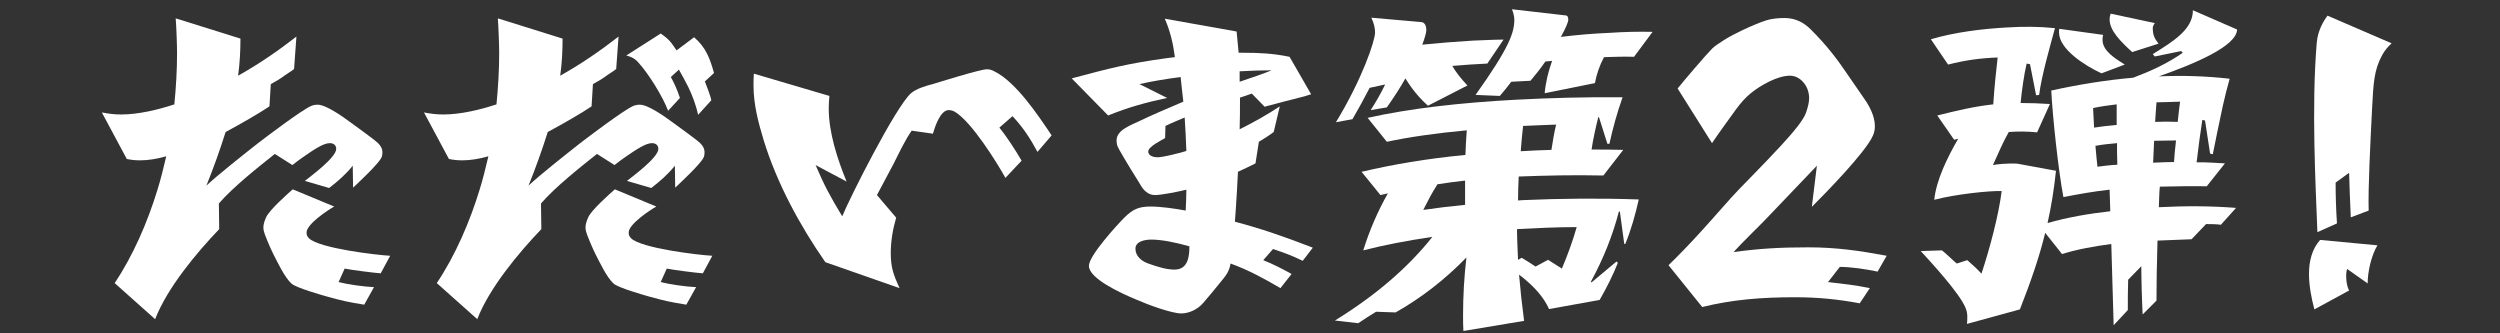
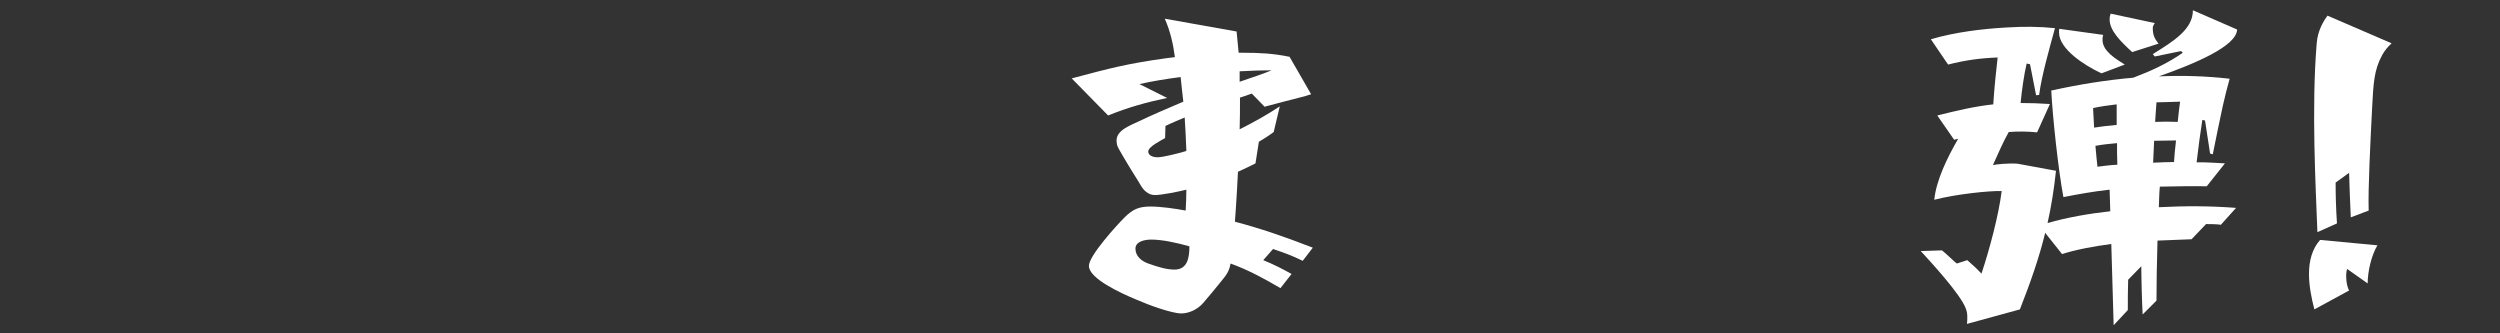
<svg xmlns="http://www.w3.org/2000/svg" width="270" height="36" viewBox="0 0 270 36" fill="none">
  <rect x="0" y="0" width="270" height="36" fill="#333333" stroke="none" />
  <path d="M250.28 25.073C250.098 20.156 249.625 11.634 250.207 4.641C250.317 3.294 250.936 2.274 251.373 1.691L258.293 4.678C257.856 5.078 257.528 5.479 257.273 5.953C256.399 7.555 256.326 8.939 256.18 11.816C255.998 15.495 255.743 20.338 255.816 22.742L253.886 23.471C253.813 21.904 253.74 20.12 253.704 18.663L252.247 19.719C252.247 20.994 252.283 22.487 252.393 24.126L250.28 25.073ZM249.952 33.413C249.625 32.175 249.37 30.827 249.37 29.589C249.37 28.205 249.697 26.894 250.572 25.911L256.763 26.494C256.107 27.586 255.707 29.334 255.707 30.609L253.485 29.043C253.303 29.589 253.376 30.791 253.704 31.374L249.952 33.413Z" fill="white" />
  <path d="M212.432 34.98C212.468 34.798 212.468 34.397 212.468 34.215C212.468 33.887 212.432 33.633 212.286 33.268C211.667 31.702 208.608 28.388 207.442 27.113L209.737 27.041C210.32 27.514 211.084 28.279 211.339 28.461L212.468 28.097C213.051 28.607 213.525 29.044 213.998 29.553C214.872 26.931 215.855 23.253 216.183 20.631C214.872 20.594 211.266 20.958 208.899 21.577C209.118 19.465 210.283 17.061 211.485 14.985L211.048 15.095L209.227 12.472C211.266 11.963 213.233 11.489 215.273 11.271C215.382 9.486 215.6 7.483 215.746 6.208C213.852 6.281 212.25 6.5 210.392 6.973L208.535 4.242C211.084 3.477 214.107 3.112 216.729 2.967C218.514 2.858 220.189 2.858 221.938 3.04C221.391 5.043 220.481 8.211 220.226 10.251L219.898 10.287L219.242 6.937L218.878 6.864C218.587 8.102 218.368 9.705 218.223 11.125C219.279 11.125 220.299 11.161 221.391 11.234L220.007 14.293C218.878 14.184 217.968 14.184 216.948 14.257C216.329 15.35 215.928 16.297 215.236 17.826C215.564 17.753 216.839 17.608 217.895 17.68L222.047 18.445C221.828 20.485 221.537 22.306 221.136 24.09C223.285 23.471 225.616 23.071 227.91 22.816L227.838 20.485C226.162 20.667 224.523 20.958 222.848 21.286C222.302 18.409 221.683 12.655 221.537 9.777C224.523 9.122 227.437 8.648 230.387 8.393C232.317 7.665 234.065 6.864 235.741 5.698L235.559 5.516L232.718 6.099L232.499 5.844C234.794 4.424 236.833 3.149 236.833 1.109L241.604 3.185C241.568 4.97 237.088 6.864 233.155 8.248C235.741 8.138 238.217 8.211 240.803 8.503C240.585 9.267 240.22 10.688 240.075 11.38C239.783 12.727 239.274 15.168 238.982 16.661L238.691 16.588L238.144 13.019L237.853 12.946C237.671 14.075 237.38 16.224 237.234 17.535C238.035 17.498 239.565 17.608 240.293 17.644L238.327 20.121C237.088 20.084 234.976 20.121 233.264 20.157C233.191 20.813 233.191 21.577 233.155 22.379C235.996 22.233 238.618 22.233 241.495 22.451L239.856 24.273C239.456 24.2 238.472 24.2 238.254 24.2L236.688 25.839L233.009 25.984C232.936 28.424 232.9 30.828 232.9 32.467L231.407 33.96C231.334 32.686 231.261 30.027 231.261 28.752L229.841 30.209C229.804 31.083 229.804 32.686 229.804 33.487L228.275 35.126L228.02 26.349C226.089 26.603 224.159 26.968 222.702 27.441L220.881 25.147C220.226 27.842 219.315 30.427 218.15 33.414L212.432 34.98ZM230.278 5.625C229.003 4.46 227.838 3.295 227.838 2.093C227.838 1.838 227.874 1.692 227.947 1.474L232.718 2.493C232.609 2.639 232.499 2.858 232.499 3.003C232.499 3.804 232.681 4.132 233.119 4.715L230.278 5.625ZM226.964 7.92C225.143 7.082 222.375 5.298 222.375 3.513C222.375 3.404 222.375 3.185 222.411 3.112L227.146 3.768C227.073 3.987 227.073 4.132 227.073 4.314C227.073 5.516 228.493 6.354 229.477 6.973L226.964 7.92ZM235.449 10.979C234.83 11.016 233.847 11.016 232.9 11.052C232.864 11.671 232.791 12.4 232.754 13.164C233.519 13.128 234.43 13.128 235.194 13.164C235.267 12.327 235.377 11.562 235.449 10.979ZM226.053 11.671L226.162 13.784C226.854 13.674 227.728 13.565 228.602 13.492V11.271C227.728 11.38 226.854 11.489 226.053 11.671ZM234.794 17.498C234.83 16.879 234.903 16.042 235.012 15.168C234.248 15.168 233.41 15.204 232.645 15.204L232.536 17.571C233.337 17.535 234.248 17.498 234.794 17.498ZM226.526 18.008C227.073 17.935 227.874 17.826 228.675 17.79C228.639 17.025 228.639 16.187 228.639 15.459C227.838 15.532 227.073 15.605 226.308 15.75C226.381 16.588 226.454 17.426 226.526 18.008Z" fill="white" />
-   <path d="M183.841 33.158L180.199 28.642C181.183 27.695 182.53 26.311 183.878 24.818C185.371 23.179 186.791 21.504 187.811 20.448C188.539 19.683 190.615 17.607 192.327 15.749C193.638 14.329 194.804 12.945 195.059 12.144C195.204 11.707 195.386 11.124 195.386 10.614C195.386 10.031 195.204 9.412 194.804 8.939C194.476 8.538 193.966 8.174 193.31 8.174C191.963 8.174 190.105 9.23 189.086 10.068C188.503 10.541 187.993 11.124 187.483 11.816C186.791 12.763 185.48 14.584 184.897 15.458L181.183 9.558C181.729 8.866 184.242 5.916 184.897 5.261C185.189 4.969 185.699 4.641 186.209 4.314C187.41 3.549 190.215 2.274 191.162 2.092C191.708 1.983 192.254 1.946 192.728 1.946C193.893 1.946 194.804 2.42 195.568 3.185C197.28 4.896 198.373 6.317 199.575 8.101L201.359 10.687C201.942 11.525 202.488 12.581 202.488 13.637C202.488 14.001 202.415 14.329 202.27 14.657C201.469 16.478 197.025 20.994 195.678 22.341L196.224 17.898L190.725 23.653C189.851 24.563 188.066 26.275 187.228 27.222C189.923 26.858 192.145 26.712 195.241 26.712C198.336 26.712 200.813 27.076 203.763 27.622L202.78 29.334C201.578 29.079 199.939 28.824 198.701 28.824L197.426 30.463C198.956 30.645 200.412 30.791 201.942 31.119L200.849 32.758C198.519 32.321 196.333 32.102 193.857 32.102C190.215 32.102 187.083 32.357 183.841 33.158Z" fill="white" />
-   <path d="M161.981 10.36L159.359 10.251C163.001 5.152 163.547 3.513 163.547 2.129C163.547 1.765 163.438 1.364 163.292 1L169.01 1.656C169.301 1.656 169.374 1.838 169.374 2.129C169.374 2.384 169.083 3.076 168.573 3.986C170.321 3.768 172.069 3.622 173.817 3.549C175.42 3.44 176.913 3.404 178.479 3.44L176.476 6.135C175.456 6.099 174.364 6.135 173.235 6.172C172.761 7.046 172.433 7.993 172.251 8.976L166.825 10.069C166.934 8.867 167.225 7.701 167.626 6.572C167.407 6.609 167.152 6.609 166.898 6.645C166.424 7.337 165.878 8.029 165.295 8.721L163.219 8.83C162.818 9.377 162.381 9.886 161.981 10.36ZM144.281 13.201C147.158 8.466 148.505 4.387 148.505 3.513C148.505 3.04 148.396 2.53 148.105 1.911L153.495 2.384C153.859 2.42 154.041 2.748 154.041 3.258C154.041 3.513 153.896 4.059 153.604 4.824C155.389 4.642 157.283 4.496 159.067 4.387C160.196 4.351 161.289 4.278 162.381 4.278L160.633 6.864C159.286 6.936 158.047 7.009 156.846 7.119C157.246 7.811 157.792 8.503 158.484 9.231L154.223 11.416C153.276 10.579 152.475 9.595 151.783 8.466C151.237 9.449 150.545 10.506 149.78 11.598L148.032 11.89C148.578 11.052 149.125 10.105 149.598 9.122L147.923 9.486C147.34 10.615 146.721 11.744 146.065 12.873L144.281 13.201ZM146.684 34.907L144.171 34.616C148.542 31.921 152.038 28.934 154.697 25.584C151.965 25.984 149.489 26.458 147.231 27.04C147.886 24.928 148.76 22.888 149.889 20.885C149.634 20.958 149.343 20.995 149.088 21.067L147.049 18.555C150.472 17.753 154.078 17.134 158.266 16.733C158.302 15.859 158.339 14.949 158.412 14.075C155.207 14.366 152.147 14.803 149.78 15.313L147.704 12.727C152.293 11.707 157.683 11.088 163.875 10.761C167.407 10.579 171.195 10.469 175.238 10.506C174.655 12.145 174.182 13.856 173.817 15.532H173.599L172.688 12.654H172.615C172.324 13.82 172.069 14.949 171.887 16.151C173.016 16.151 174.145 16.151 175.311 16.187L173.162 18.955C169.957 18.882 166.934 18.955 164.02 19.064C163.984 19.902 163.947 20.776 163.947 21.65L164.457 21.614C168.573 21.432 172.761 21.395 176.986 21.541C176.622 23.18 176.148 24.855 175.529 26.348H175.42L174.946 22.852H174.837C174.182 25.401 173.162 27.951 171.814 30.427L171.887 30.5L174.582 28.242L174.728 28.388C174.182 29.772 173.49 31.119 172.761 32.394L167.298 33.377C166.752 32.139 165.659 30.864 164.057 29.663C164.202 31.374 164.385 33.013 164.603 34.652L158.047 35.745C158.011 35.162 158.011 34.616 158.011 34.033C158.011 32.03 158.12 29.954 158.375 27.805C156.081 30.172 153.495 32.176 150.727 33.742L148.615 33.669C147.959 34.069 147.34 34.47 146.684 34.907ZM168.063 13.456C166.788 13.492 165.55 13.565 164.494 13.601C164.385 14.512 164.312 15.422 164.239 16.333C165.331 16.26 166.424 16.224 167.553 16.187C167.699 15.277 167.844 14.33 168.063 13.456ZM155.243 19.902C154.66 20.812 154.187 21.723 153.713 22.67C155.207 22.451 156.7 22.269 158.23 22.124V19.501C157.21 19.611 156.19 19.756 155.243 19.902ZM167.189 28.06L168.682 29.007C169.301 27.55 169.848 26.057 170.285 24.527C168.063 24.527 165.914 24.637 163.838 24.746C163.838 25.875 163.911 26.968 163.947 28.06L164.348 27.842C164.822 28.133 165.368 28.461 165.841 28.788L167.189 28.06Z" fill="white" />
  <path d="M127.581 33.851C126.561 33.851 124.048 32.94 122.81 32.394C120.952 31.629 117.602 30.063 117.602 28.715C117.602 27.586 120.734 24.199 121.426 23.507C122.336 22.597 122.992 22.305 124.266 22.305C125.323 22.305 126.925 22.524 128.054 22.742C128.091 22.014 128.127 21.213 128.127 20.485C127.289 20.703 125.395 21.067 124.74 21.067C124.011 21.067 123.502 20.557 123.174 19.975C122.955 19.574 122.373 18.7 122.118 18.263C121.936 17.935 120.77 16.078 120.661 15.713C120.624 15.568 120.588 15.349 120.588 15.167C120.588 14.002 122.227 13.492 123.101 13.055C124.23 12.508 126.16 11.671 127.799 10.979C127.69 10.141 127.617 9.267 127.508 8.32C125.832 8.539 124.303 8.794 123.065 9.085L126.051 10.578C123.793 11.052 121.826 11.598 119.678 12.472L115.744 8.466C119.86 7.373 121.753 6.863 126.015 6.281L126.889 6.171C126.707 4.751 126.379 3.331 125.796 2.02L133.554 3.403L133.772 5.698H134.246C136.03 5.698 137.523 5.771 139.271 6.135L141.602 10.178L140.91 10.396C139.891 10.651 137.633 11.234 136.576 11.525L135.192 10.105C134.792 10.251 134.391 10.396 133.918 10.542V11.015C133.918 11.816 133.918 12.836 133.881 13.965C135.411 13.2 136.904 12.363 138.215 11.489L137.56 14.257C137.196 14.548 136.394 15.058 135.957 15.313L135.593 17.644C135.047 17.935 134.391 18.227 133.699 18.554C133.626 20.011 133.554 21.359 133.481 22.378L133.371 23.944C136.139 24.673 138.689 25.547 141.784 26.749L140.692 28.169C139.599 27.623 138.58 27.259 137.487 26.894L136.431 28.096C137.596 28.57 138.507 29.043 139.49 29.59L138.288 31.119C136.686 30.172 134.828 29.152 132.898 28.46C132.752 29.371 132.388 29.772 131.733 30.573C131.259 31.156 130.458 32.139 129.912 32.758C129.329 33.414 128.418 33.851 127.581 33.851ZM137.341 7.592C136.358 7.592 135.156 7.628 133.881 7.701V8.83C135.302 8.357 136.649 7.883 137.341 7.592ZM124.011 16.369C124.011 16.843 124.631 16.988 124.995 16.988C125.614 16.988 127.289 16.551 127.908 16.369L128.127 16.296C128.091 15.058 128.018 13.893 127.945 12.691C127.18 13.018 126.452 13.31 125.869 13.601L125.832 14.912C125.468 15.131 124.011 15.823 124.011 16.369ZM126.852 29.116C128.309 29.116 128.455 27.696 128.455 26.603C127.034 26.202 125.505 25.875 124.339 25.875C123.757 25.875 122.628 26.02 122.628 26.858C122.628 27.659 123.283 28.206 124.011 28.46C125.031 28.825 125.978 29.116 126.852 29.116Z" fill="white" />
-   <path d="M97.15 31.119L89.138 28.315C86.37 24.345 83.893 19.756 82.473 15.131C81.89 13.2 81.38 11.27 81.38 9.231C81.38 8.794 81.38 8.393 81.417 7.956L89.575 10.36C89.538 10.687 89.502 11.379 89.502 11.707C89.502 14.329 90.449 17.207 91.432 19.61L88.082 17.826C89.029 20.047 89.684 21.249 90.959 23.362C91.76 21.395 96.713 11.562 98.388 10.068C98.935 9.595 99.991 9.267 100.719 9.085C101.339 8.903 105.855 7.482 106.583 7.482C106.947 7.482 107.166 7.592 107.384 7.701C109.752 8.866 112.155 12.508 113.576 14.621L112.046 16.405C111.245 14.912 110.48 13.747 109.351 12.545L107.931 13.783C108.768 14.803 109.715 16.296 110.334 17.352L108.586 19.21C107.639 17.498 104.908 13.127 103.123 12.071C102.941 11.962 102.65 11.889 102.468 11.889C101.521 11.889 100.938 13.819 100.756 14.439L98.461 14.111C97.769 15.094 97.077 16.551 96.531 17.644L94.71 21.067L96.786 23.507C96.422 24.745 96.203 26.057 96.203 27.331C96.203 28.97 96.531 29.735 97.15 31.119Z" fill="white" />
-   <path d="M51.544 34.47L47.173 30.573C49.177 27.587 50.743 23.945 51.799 20.485C52.163 19.319 52.454 18.117 52.746 16.879C51.726 17.171 50.779 17.316 49.941 17.316C49.395 17.316 49.031 17.28 48.485 17.171L45.79 12.145C46.591 12.29 47.101 12.363 47.902 12.363C49.723 12.363 51.872 11.853 53.62 11.271C53.802 9.413 53.911 7.556 53.911 5.771C53.911 4.824 53.838 2.93 53.766 1.983L60.758 4.169C60.758 5.516 60.685 6.864 60.503 8.175C62.725 6.937 64.837 5.48 66.804 3.95L66.549 7.446C66.367 7.629 65.857 7.92 65.602 8.102C65.019 8.539 64.692 8.721 64.036 9.085L63.89 11.489C62.688 12.29 60.977 13.274 59.156 14.257C58.537 16.224 57.845 18.154 57.08 20.048C58.355 18.846 61.232 16.588 62.616 15.495C63.562 14.767 67.314 11.926 68.37 11.453C68.625 11.343 68.88 11.307 69.098 11.307C70.009 11.307 71.83 12.618 72.522 13.128C72.959 13.456 75.217 15.058 75.618 15.459C75.909 15.75 76.091 16.041 76.091 16.479C76.091 16.661 76.055 16.879 75.982 17.025C75.618 17.753 73.505 19.72 72.922 20.266L72.886 17.899C72.121 18.846 71.284 19.574 70.337 20.303L67.714 19.538C68.297 19.064 71.102 17.025 71.102 16.078C71.102 15.677 70.81 15.459 70.409 15.459C69.79 15.459 68.843 16.041 67.387 17.061C67.132 17.243 66.585 17.644 66.367 17.826L64.473 16.624C62.725 18.008 59.884 20.266 58.427 21.978L58.464 24.746C56.024 27.295 52.855 31.083 51.544 34.47ZM75.399 12.399C75.18 11.416 74.816 10.396 74.343 9.413C74.015 8.758 73.687 8.175 73.323 7.519L72.449 8.32C72.813 8.976 73.105 9.595 73.432 10.579L72.158 11.963C71.575 10.433 70.082 7.993 68.916 6.718C68.516 6.281 68.151 6.135 67.642 5.99L71.356 3.622C72.303 4.278 72.449 4.533 73.068 5.443L74.962 4.023C76.237 5.116 76.674 6.317 77.111 7.883L76.127 8.794C76.2 8.976 76.783 10.469 76.819 10.834L75.399 12.399ZM74.124 32.904C72.34 32.613 71.83 32.503 70.118 32.03C69.463 31.848 66.804 31.083 66.294 30.646C65.529 29.99 64.728 28.242 64.291 27.405C64.109 27.04 63.818 26.385 63.672 26.021C63.526 25.62 63.235 25.074 63.235 24.564C63.235 24.2 63.38 23.799 63.526 23.471C63.89 22.67 65.784 20.995 66.403 20.448L70.883 22.306C70.227 22.67 67.897 24.2 67.897 25.11C67.897 25.365 67.969 25.547 68.151 25.729C69.244 26.822 75.508 27.55 76.929 27.623L75.909 29.517C75.253 29.48 72.704 29.153 72.012 29.007L71.356 30.464C72.34 30.719 74.161 30.974 75.18 31.01L74.124 32.904Z" fill="white" />
-   <path d="M16.754 34.47L12.384 30.573C14.387 27.587 15.953 23.945 17.009 20.485C17.373 19.319 17.665 18.117 17.956 16.879C16.936 17.171 15.989 17.316 15.152 17.316C14.606 17.316 14.241 17.28 13.695 17.171L11 12.145C11.801 12.29 12.311 12.363 13.112 12.363C14.933 12.363 17.082 11.853 18.83 11.271C19.012 9.413 19.122 7.556 19.122 5.771C19.122 4.824 19.049 2.93 18.976 1.983L25.969 4.169C25.969 5.516 25.896 6.864 25.714 8.175C27.935 6.937 30.048 5.48 32.014 3.95L31.759 7.446C31.577 7.629 31.067 7.92 30.812 8.102C30.23 8.539 29.902 8.721 29.246 9.085L29.101 11.489C27.899 12.29 26.187 13.274 24.366 14.257C23.747 16.224 23.055 18.154 22.29 20.048C23.565 18.846 26.442 16.588 27.826 15.495C28.773 14.767 32.524 11.926 33.58 11.453C33.835 11.343 34.09 11.307 34.309 11.307C35.219 11.307 37.04 12.618 37.732 13.128C38.169 13.456 40.427 15.058 40.828 15.459C41.119 15.75 41.301 16.041 41.301 16.479C41.301 16.661 41.265 16.879 41.192 17.025C40.828 17.753 38.716 19.72 38.133 20.266L38.096 17.899C37.332 18.846 36.494 19.574 35.547 20.303L32.925 19.538C33.508 19.064 36.312 17.025 36.312 16.078C36.312 15.677 36.021 15.459 35.62 15.459C34.964 15.459 34.054 16.041 32.597 17.061C32.342 17.243 31.796 17.644 31.577 17.826L29.683 16.624C27.935 18.008 25.095 20.266 23.638 21.978L23.674 24.746C21.234 27.295 18.066 31.083 16.754 34.47ZM39.335 32.904C37.55 32.613 37.04 32.503 35.329 32.03C34.673 31.848 32.014 31.083 31.505 30.646C30.74 29.99 29.938 28.242 29.501 27.405C29.319 27.04 29.028 26.385 28.882 26.021C28.737 25.62 28.445 25.074 28.445 24.564C28.445 24.2 28.591 23.799 28.737 23.471C29.101 22.67 30.995 20.995 31.614 20.448L36.093 22.306C35.438 22.67 33.107 24.2 33.107 25.11C33.107 25.365 33.18 25.547 33.362 25.729C34.455 26.822 40.719 27.55 42.139 27.623L41.119 29.517C40.464 29.48 37.914 29.153 37.222 29.007L36.567 30.464C37.55 30.719 39.371 30.974 40.391 31.01L39.335 32.904Z" fill="white" />
</svg>